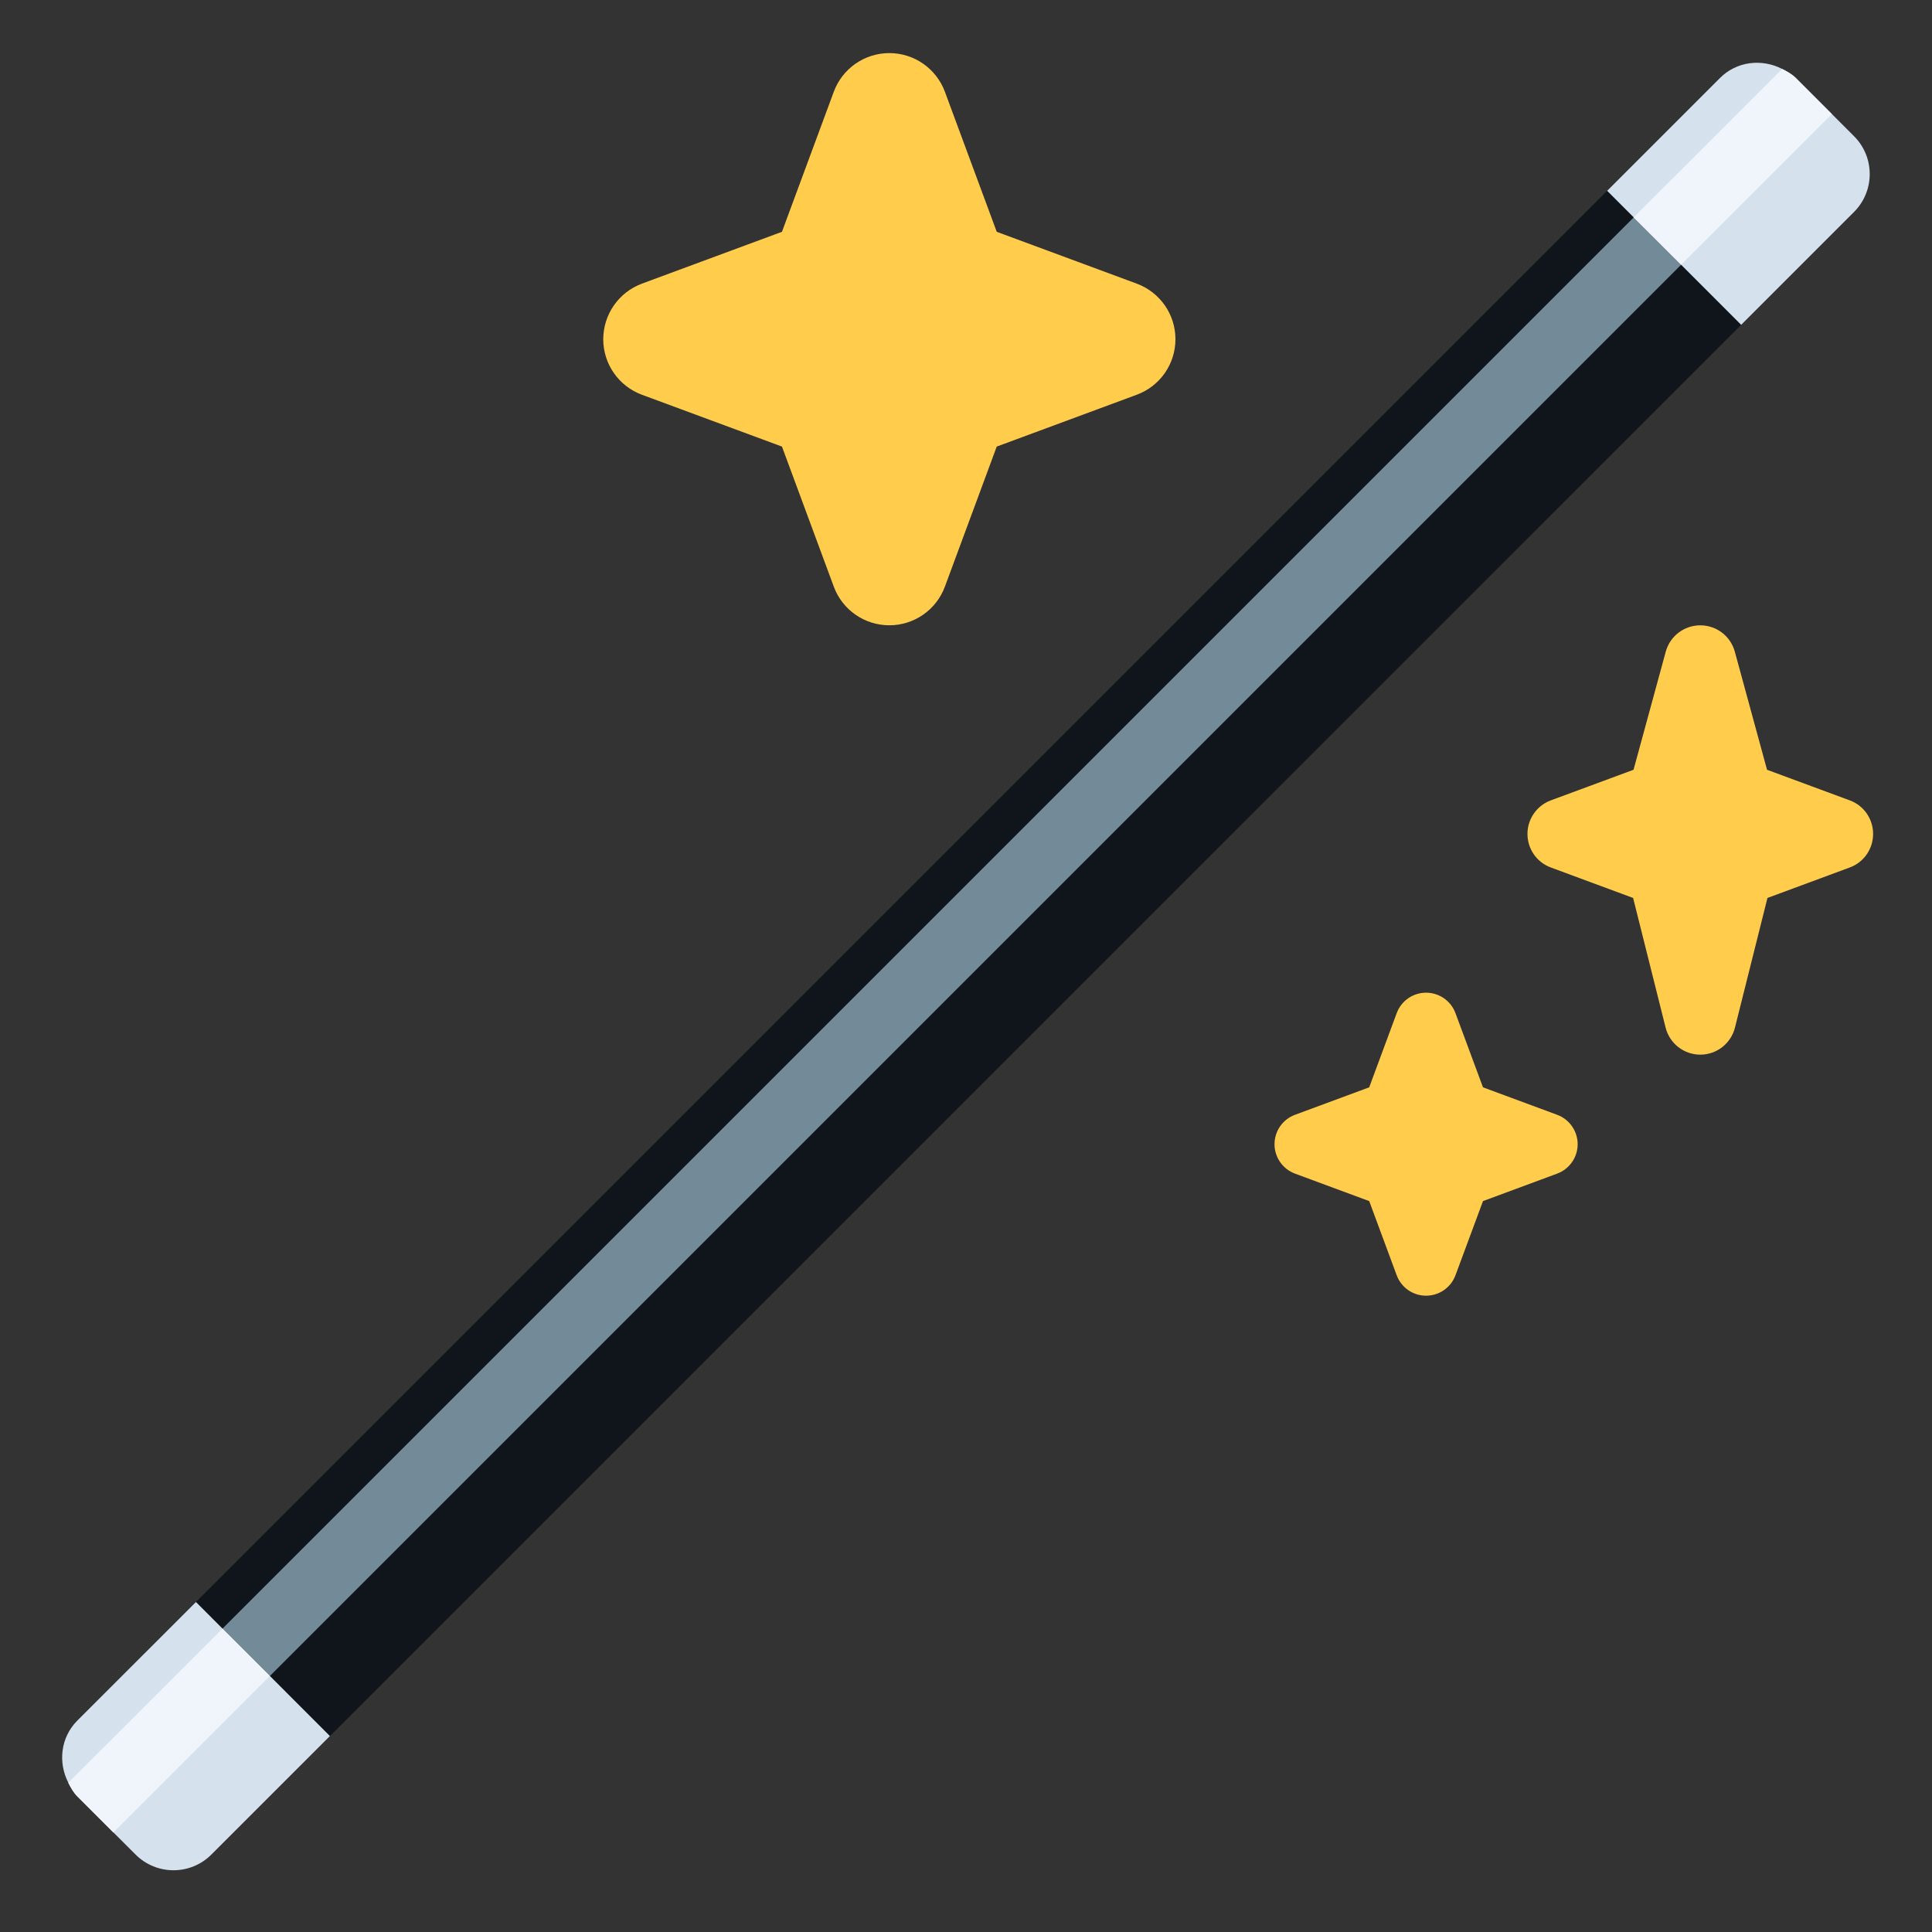
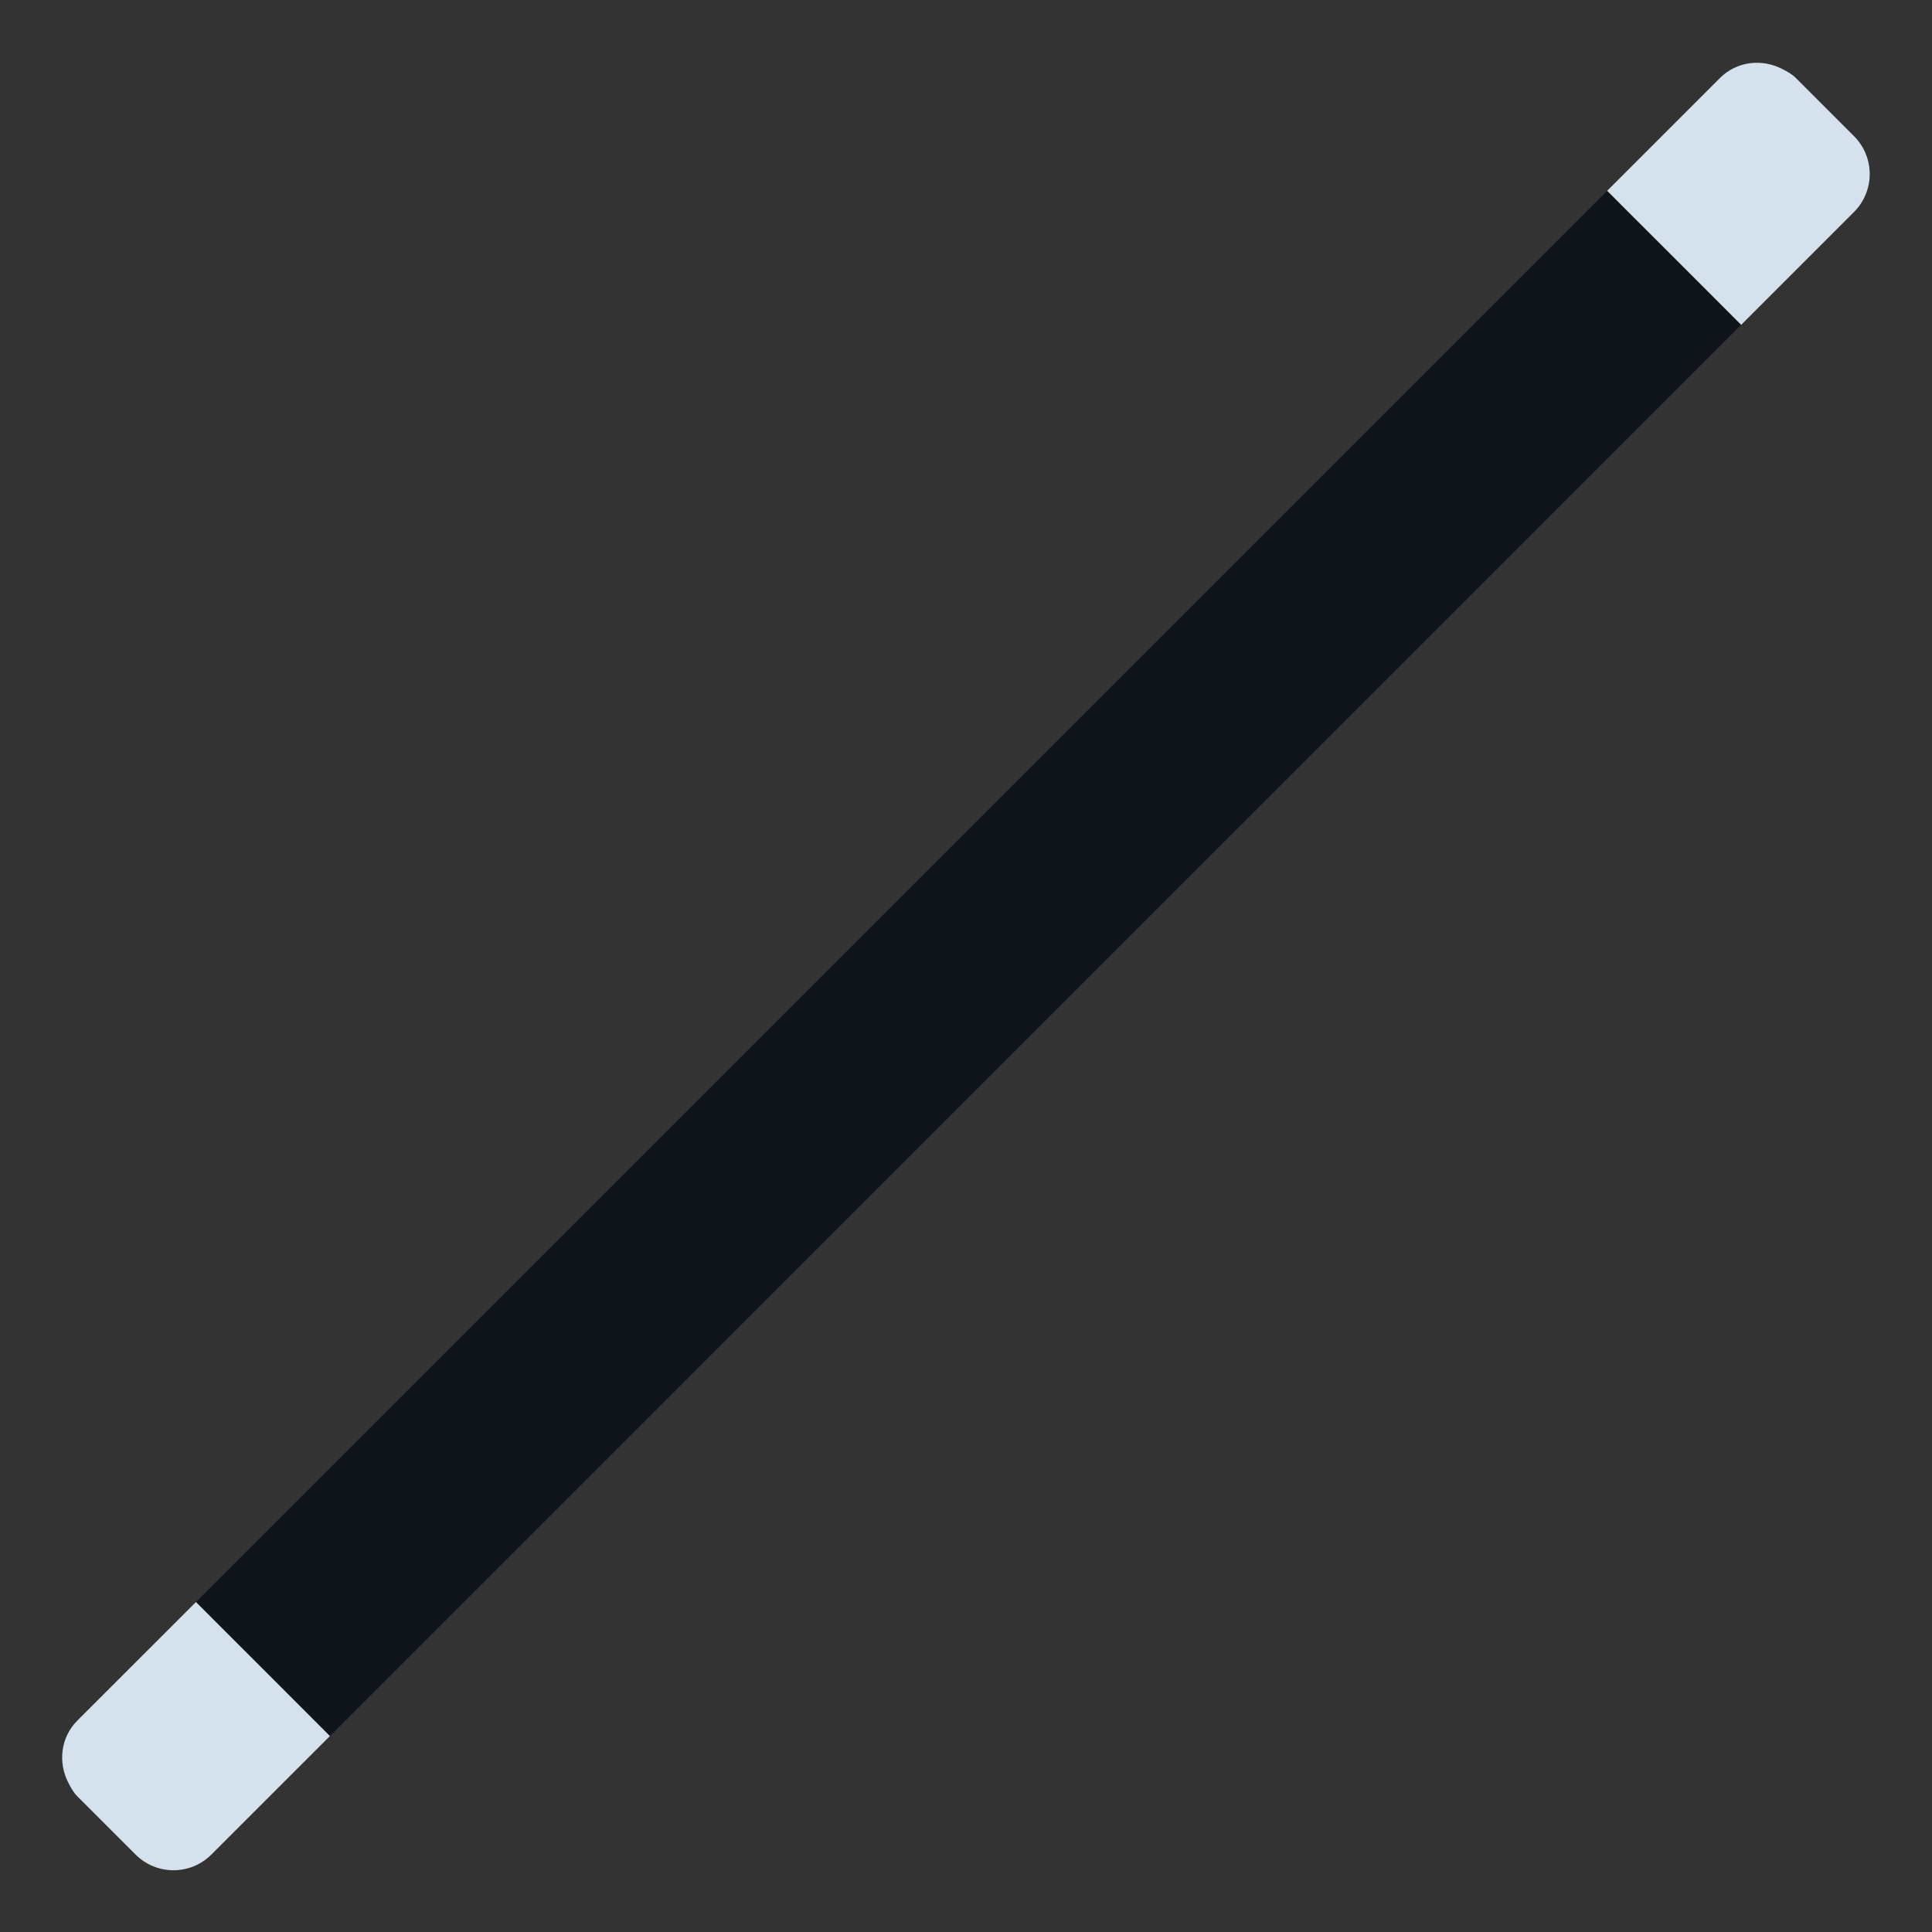
<svg xmlns="http://www.w3.org/2000/svg" width="54" height="54" viewBox="0 0 54 54" fill="none">
  <rect x="0" y="0" width="54" height="54" fill="#333333" stroke="none" />
  <path d="M5.476 44.779L44.889 5.365C45.475 4.778 49.221 8.525 48.634 9.11L9.222 48.524C8.637 49.111 4.89 45.364 5.476 44.779Z" fill="#0F151A" />
-   <path d="M45.663 6.076L6.219 45.52L7.543 46.845L46.987 7.401L45.663 6.076Z" fill="#738B99" />
  <path d="M51.819 3.805L51.201 3.187L50.195 2.18C50.082 2.068 49.947 1.996 49.812 1.927C49.248 1.636 48.546 1.708 48.074 2.18L44.921 5.333L45.663 6.076L46.988 7.4L48.666 9.079L51.819 5.926C52.406 5.339 52.406 4.39 51.819 3.805ZM7.544 46.844L6.219 45.52L5.477 44.777L2.163 48.089C1.691 48.562 1.619 49.264 1.91 49.828C1.979 49.962 2.051 50.097 2.163 50.21L3.17 51.217L3.788 51.834C4.374 52.421 5.324 52.421 5.909 51.834L9.221 48.523L7.544 46.844Z" fill="#D5E1ED" />
-   <path d="M46.987 7.401L51.201 3.188L50.194 2.181C50.082 2.069 49.947 1.997 49.812 1.928L45.661 6.078L46.987 7.401ZM6.219 45.521L1.909 49.83C1.978 49.965 2.05 50.1 2.163 50.213L3.169 51.219L7.543 46.845L6.219 45.521Z" fill="#EFF5FB" />
-   <path d="M17.941 7.928L21.856 6.479L23.305 2.564C23.545 1.915 24.165 1.484 24.858 1.484C25.549 1.484 26.169 1.915 26.41 2.564L27.859 6.479L31.773 7.928C32.424 8.17 32.854 8.788 32.854 9.481C32.854 10.174 32.424 10.792 31.773 11.033L27.859 12.482L26.41 16.397C26.169 17.047 25.549 17.477 24.858 17.477C24.165 17.477 23.545 17.047 23.305 16.397L21.856 12.482L17.941 11.033C17.292 10.792 16.861 10.174 16.861 9.481C16.863 8.788 17.293 8.17 17.941 7.928Z" fill="#FFCC4C" />
-   <path d="M38.27 30.391L36.195 31.159C35.852 31.286 35.623 31.613 35.623 31.981C35.623 32.347 35.852 32.675 36.195 32.803L38.27 33.571L39.038 35.644C39.165 35.987 39.492 36.215 39.859 36.215C40.225 36.215 40.554 35.987 40.681 35.644L41.45 33.571L43.523 32.803C43.867 32.675 44.096 32.348 44.096 31.981C44.096 31.615 43.867 31.286 43.523 31.159L41.45 30.391L40.681 28.318C40.554 27.974 40.225 27.746 39.859 27.746C39.493 27.746 39.165 27.974 39.038 28.318L38.27 30.391Z" fill="#FFCC4C" />
-   <path d="M45.658 21.515L43.345 22.371C42.952 22.517 42.693 22.892 42.693 23.308C42.693 23.727 42.952 24.102 43.345 24.246L45.646 25.098L46.554 28.721C46.665 29.165 47.065 29.478 47.524 29.478C47.982 29.478 48.382 29.165 48.493 28.721L49.401 25.098L51.702 24.246C52.095 24.102 52.354 23.727 52.354 23.308C52.354 22.89 52.095 22.515 51.702 22.371L49.389 21.515L48.489 18.215C48.37 17.779 47.974 17.478 47.524 17.478C47.073 17.478 46.677 17.779 46.558 18.215L45.658 21.515Z" fill="#FFCC4C" />
</svg>